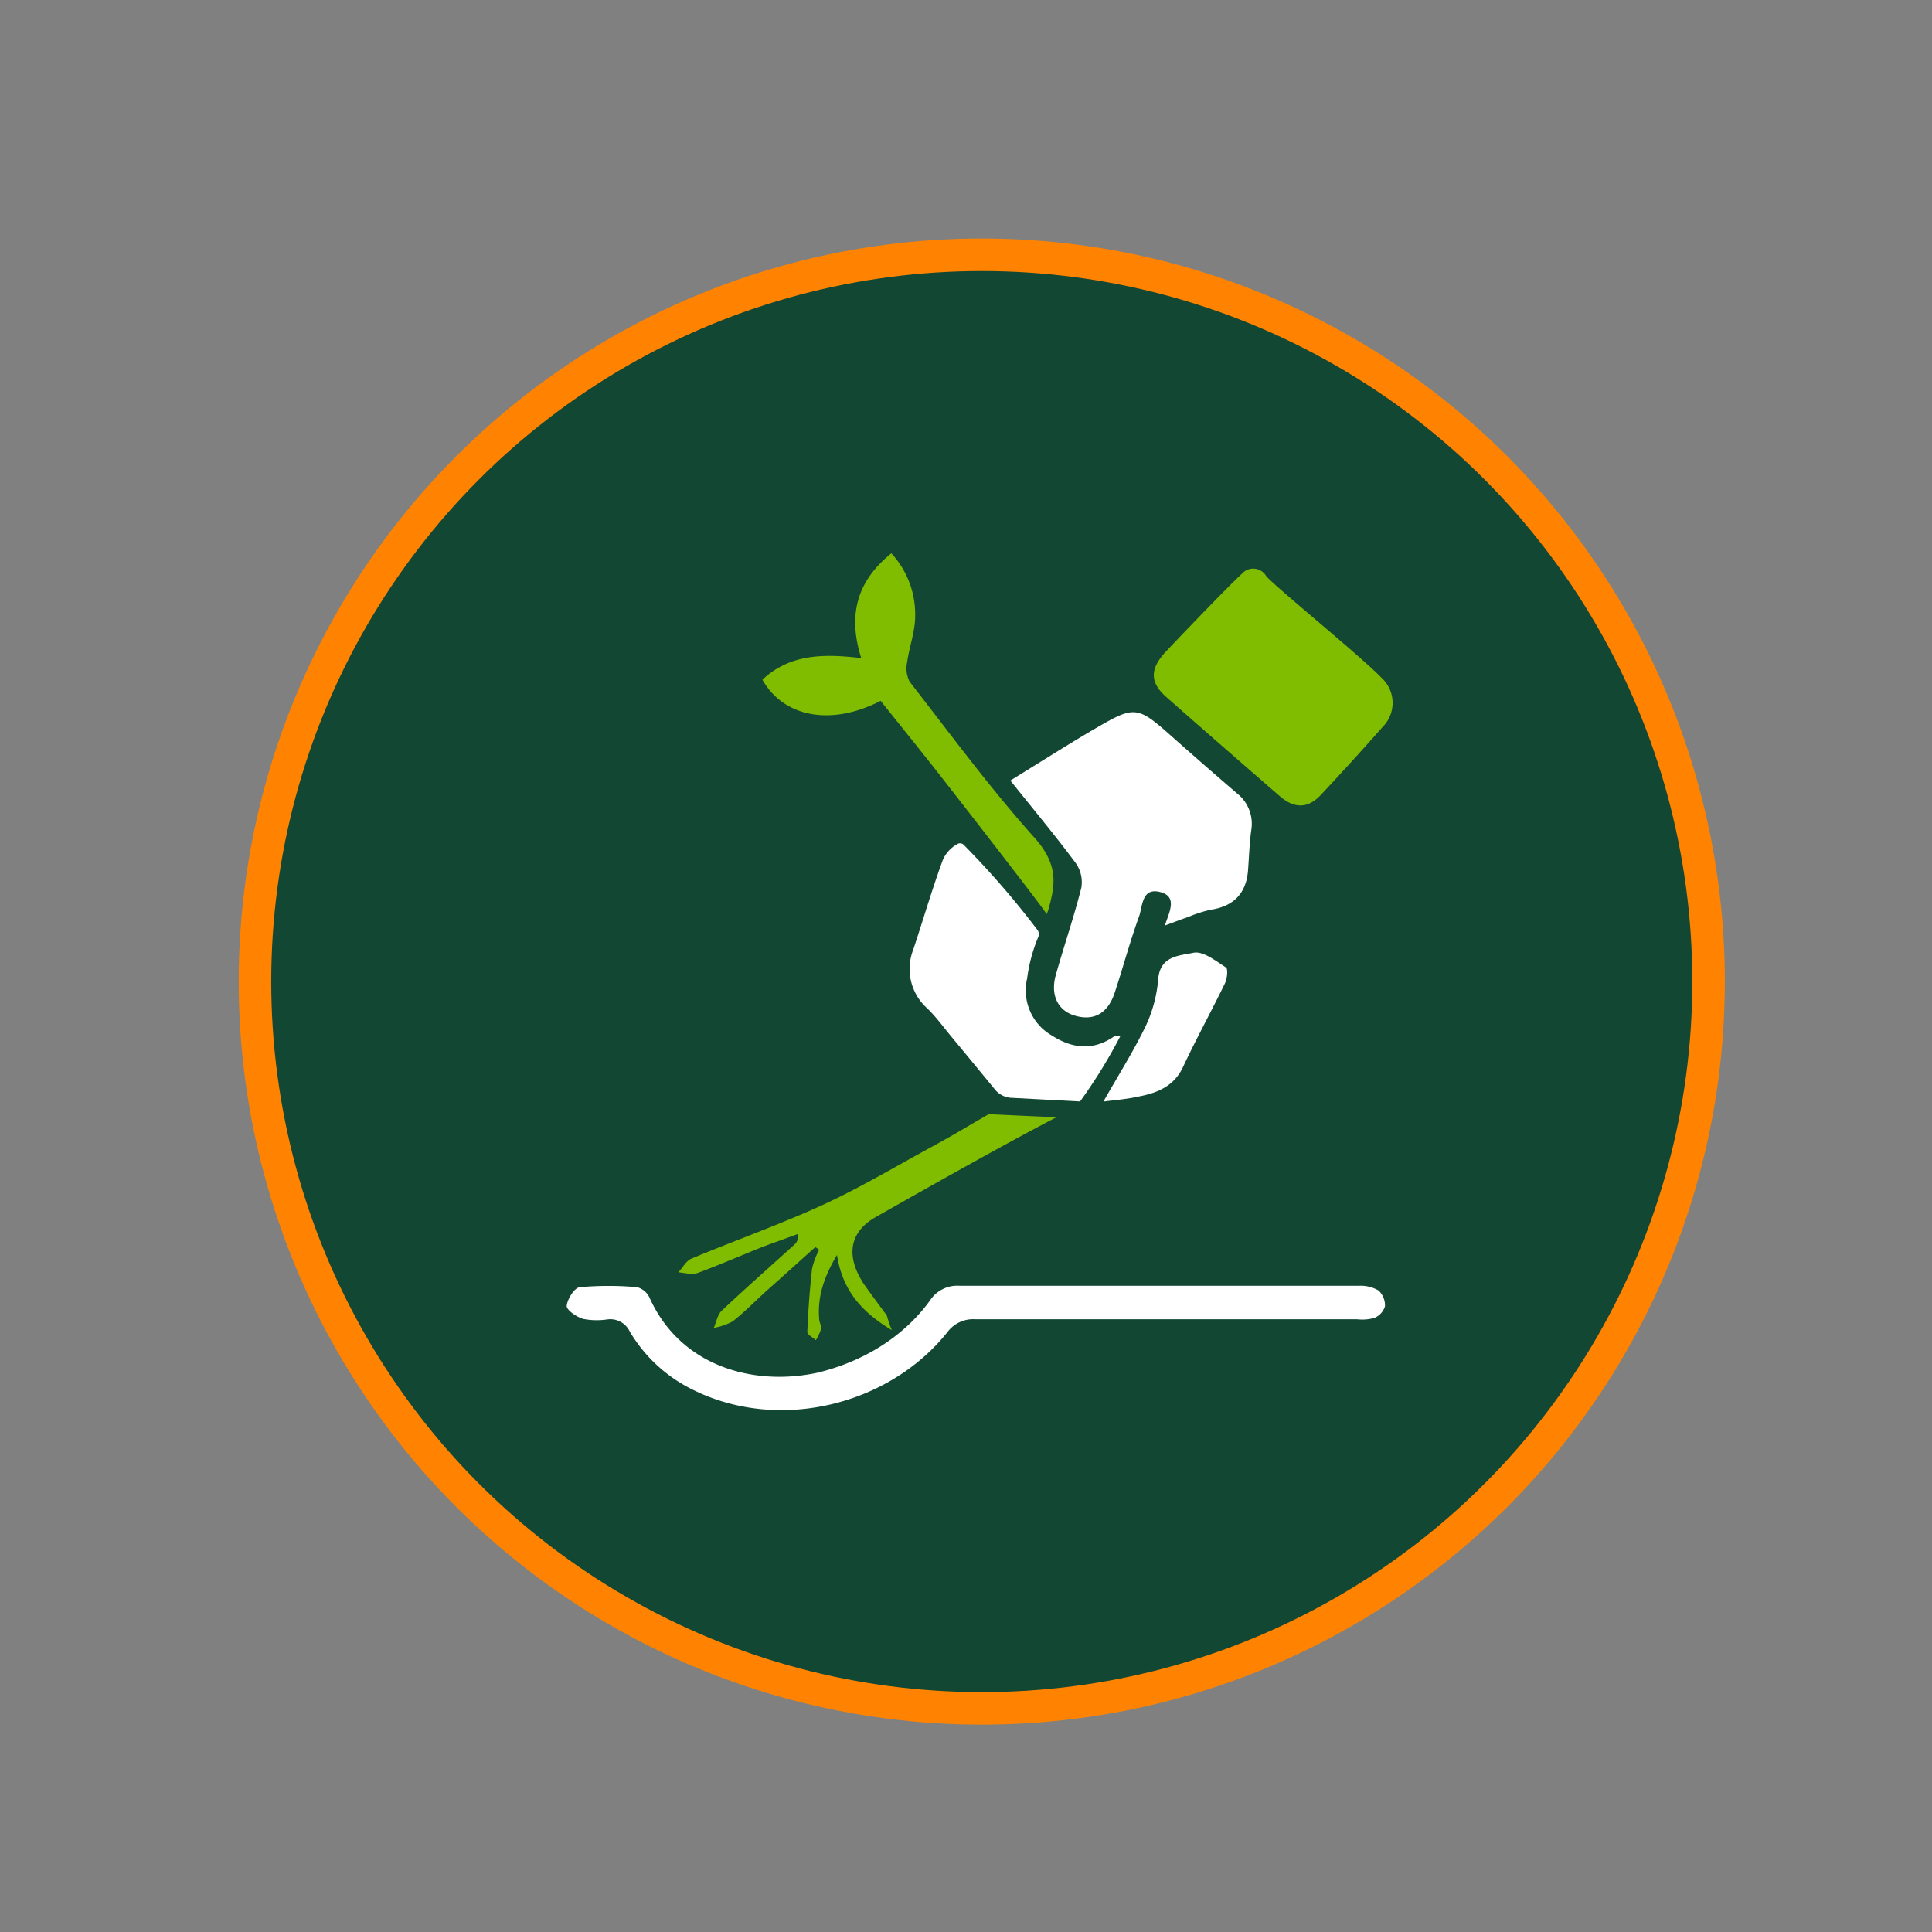
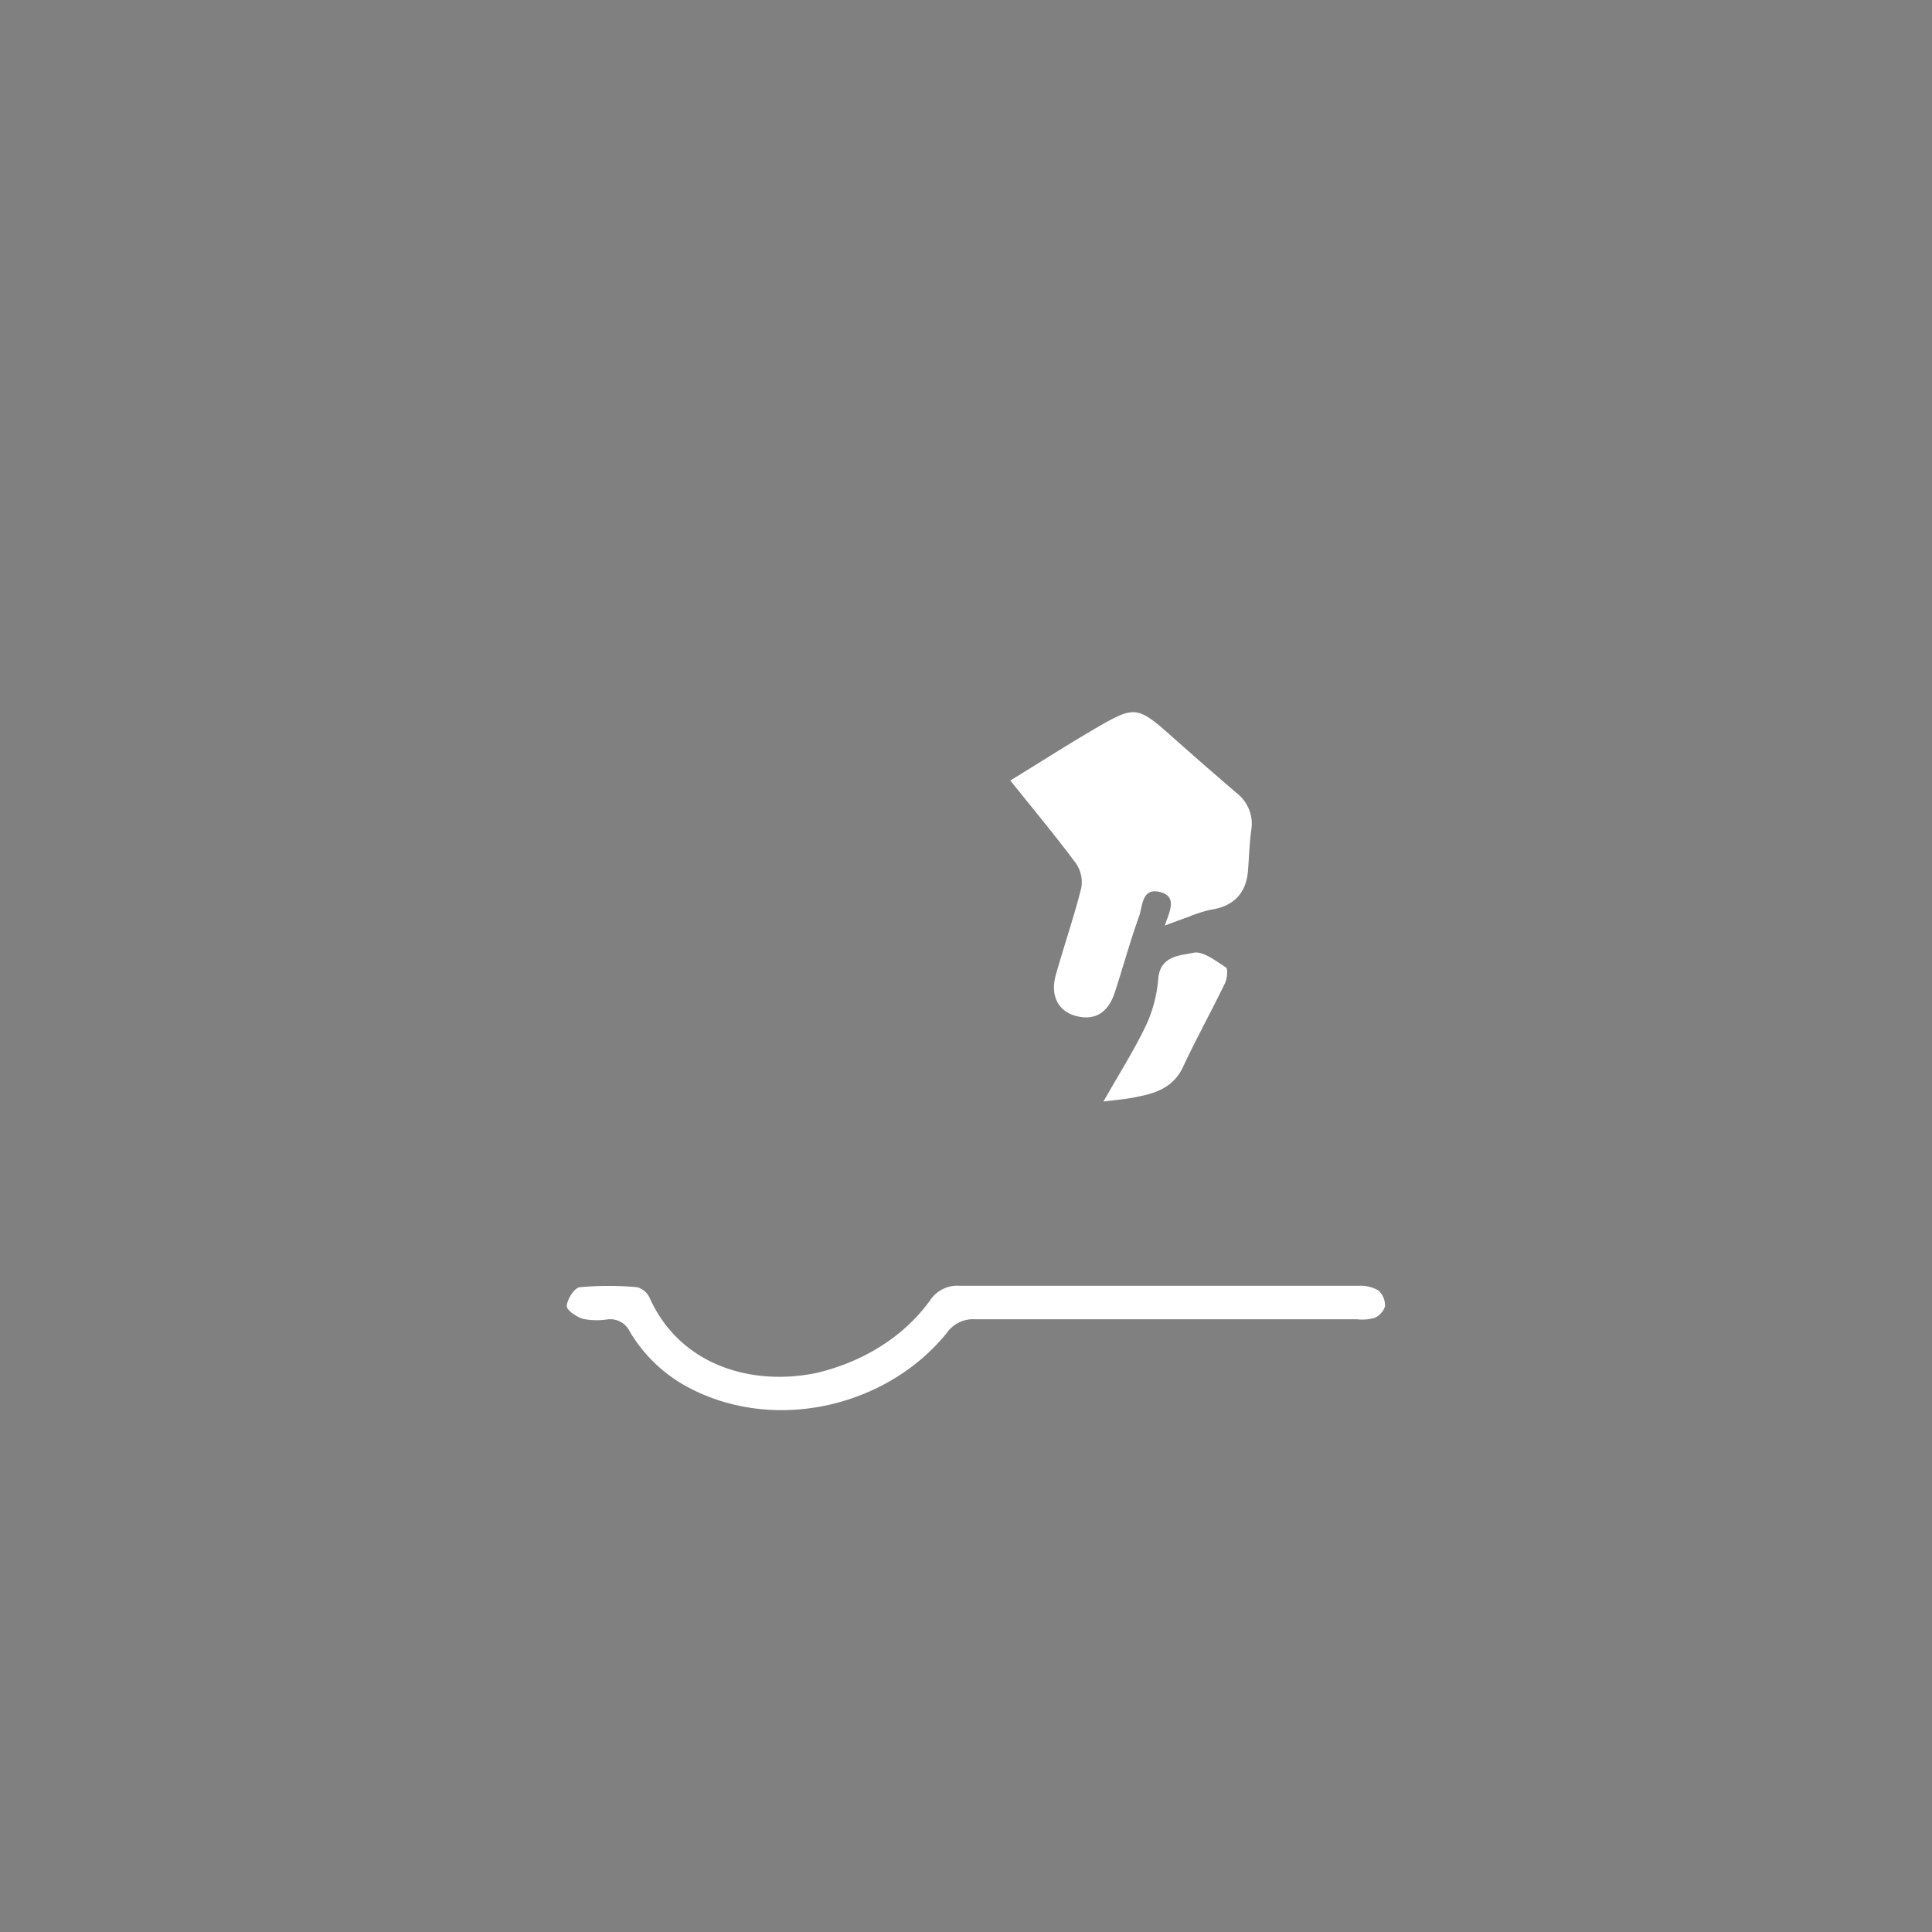
<svg xmlns="http://www.w3.org/2000/svg" viewBox="0 0 297.03 297.03">
  <rect x="0" y="0" width="297.03" height="297.03" fill="#808080" stroke="none" />
  <defs>
    <style>.cls-1{fill:#124734;stroke:#ff8300;stroke-miterlimit:10;stroke-width:5px;}.cls-2{fill:#fff;}.cls-3{fill:#80bc00;}.cls-4{fill:none;}</style>
  </defs>
  <title>Asset 15</title>
  <g id="Layer_2" data-name="Layer 2">
    <g id="Layer_1-2" data-name="Layer 1">
-       <circle class="cls-1" cx="150.94" cy="150.91" r="111.74" />
-       <path class="cls-2" d="M155.31,168.77a3.54,3.54,0,0,1-2.23-1.13c-3-3.65-4.11-5-6.85-8.31-1.2-1.44-2.32-3-3.65-4.28a8.12,8.12,0,0,1-2.17-9.06c1.52-4.58,2.87-9.22,4.53-13.75a5.11,5.11,0,0,1,2.16-2.42.84.84,0,0,1,1,0,133.09,133.09,0,0,1,11.47,13.25,1.13,1.13,0,0,1,.09.9,24.59,24.59,0,0,0-1.75,6.48,8,8,0,0,0,3.84,8.77c3.11,2,6.32,2.35,9.53.12.19-.13.51-.07,1-.12a79.26,79.26,0,0,1-6.23,10.12Z" />
      <path class="cls-2" d="M179.08,142.3c.73-2.17,2-4.5-.78-5.17s-2.62,2.21-3.18,3.77c-1.4,3.86-2.46,7.84-3.75,11.74-1.06,3.19-3.22,4.37-6.14,3.5-2.6-.77-3.78-3.17-2.9-6.27,1.26-4.47,2.78-8.87,3.91-13.36a5.12,5.12,0,0,0-.84-3.8c-3.17-4.26-6.58-8.35-10.07-12.71,4.33-2.66,8.36-5.23,12.48-7.66,6.86-4,6.87-4,12.95,1.42q4.68,4.15,9.44,8.23a5.94,5.94,0,0,1,2.16,5.71c-.27,2-.33,4.11-.49,6.16-.28,3.51-2.25,5.49-5.71,6a19.53,19.53,0,0,0-3.52,1.14C181.58,141.35,180.54,141.76,179.08,142.3Z" />
-       <path class="cls-3" d="M190.94,88.21a2.31,2.31,0,0,1,3.72.34c1.23,1.54,14.85,12.59,17.78,15.7a5.21,5.21,0,0,1,.15,7.49q-4.68,5.31-9.52,10.47c-1.95,2.1-4.06,2.15-6.31.2q-8.77-7.6-17.49-15.28c-2.42-2.14-2.48-4.16-.32-6.63C179.71,99.64,189.13,89.8,190.94,88.21Z" />
      <path class="cls-2" d="M169.64,169.36c2.26-4,4.63-7.72,6.54-11.69a21,21,0,0,0,1.89-7.19c.31-3.59,3.37-3.55,5.41-4,1.46-.31,3.43,1.25,5,2.26.34.22.19,1.73-.16,2.45-2.09,4.31-4.41,8.51-6.44,12.85-1.4,3-4,4-6.82,4.54C173.23,169,171.37,169.12,169.64,169.36Z" />
-       <path class="cls-3" d="M160.9,140.55c.26,0-15.6-20.37-17.59-22.89-2.64-3.33-5.31-6.65-7.92-9.91-7.61,3.92-14.9,2.53-18.18-3.25,4.27-4,9.51-4,15.2-3.32-2.06-6.51-.76-11.78,4.63-16.11a13.81,13.81,0,0,1,3.66,9.67c0,2.35-.9,4.68-1.23,7.05a4.5,4.5,0,0,0,.37,3c6.29,8.09,12.37,16.37,19.2,24,3.7,4.13,3.14,7.18,2.33,10.37A6.39,6.39,0,0,1,160.9,140.55Z" />
-       <path class="cls-3" d="M137.11,204.5c-4.2-2.54-7.54-5.73-8.43-11.56-2.05,3.46-3,6.45-2.74,9.81,0,.53.38,1.08.29,1.57a7.22,7.22,0,0,1-.8,1.72c-.46-.42-1.33-.86-1.31-1.26q.19-4.89.73-9.75a12.13,12.13,0,0,1,1.09-2.89l-.58-.42c-2.52,2.26-5,4.51-7.56,6.78-1.72,1.55-3.33,3.23-5.15,4.65a9.18,9.18,0,0,1-2.91,1c.39-.9.56-2,1.22-2.64,3.69-3.48,7.5-6.83,11.25-10.23a1.85,1.85,0,0,0,.5-1.58c-1.83.68-3.66,1.32-5.47,2-3.32,1.32-6.59,2.76-9.95,4-.87.32-2,0-3-.09.67-.72,1.2-1.76,2-2.1,6.75-2.82,13.66-5.26,20.3-8.31,5.81-2.68,11.34-6,17-9.07,3.65-2,4.45-2.56,8.43-4.84,0,0,10.42.51,10.45.45-8.14,4.23-19.86,10.85-27.84,15.38-4,2.27-4.65,5.9-1.89,10.18.48.74,3.6,4.94,3.6,4.94A19.66,19.66,0,0,0,137.11,204.5Z" />
      <path class="cls-2" d="M143,199.91a5,5,0,0,1,4.53-2.23c20.47,0,40.93,0,61.4,0a5.48,5.48,0,0,1,3,.72,3.13,3.13,0,0,1,1,2.45,2.87,2.87,0,0,1-1.62,1.77,6.86,6.86,0,0,1-2.66.21c-19.56,0-39.13,0-58.7,0a4.91,4.91,0,0,0-4.31,2c-9,11.25-26,15.48-39.32,8.73a23,23,0,0,1-9.49-8.83,3.32,3.32,0,0,0-3.45-1.88,10.87,10.87,0,0,1-3.74-.08c-1-.3-2.55-1.36-2.51-2,.08-1,1.15-2.77,2-2.87a49.36,49.36,0,0,1,8.85,0,3,3,0,0,1,1.91,1.67c4.72,10.45,15.85,13.6,25.77,11.48C134.1,209,139.75,204.44,143,199.91Z" />
      <rect class="cls-4" width="297.03" height="297.03" />
    </g>
  </g>
</svg>